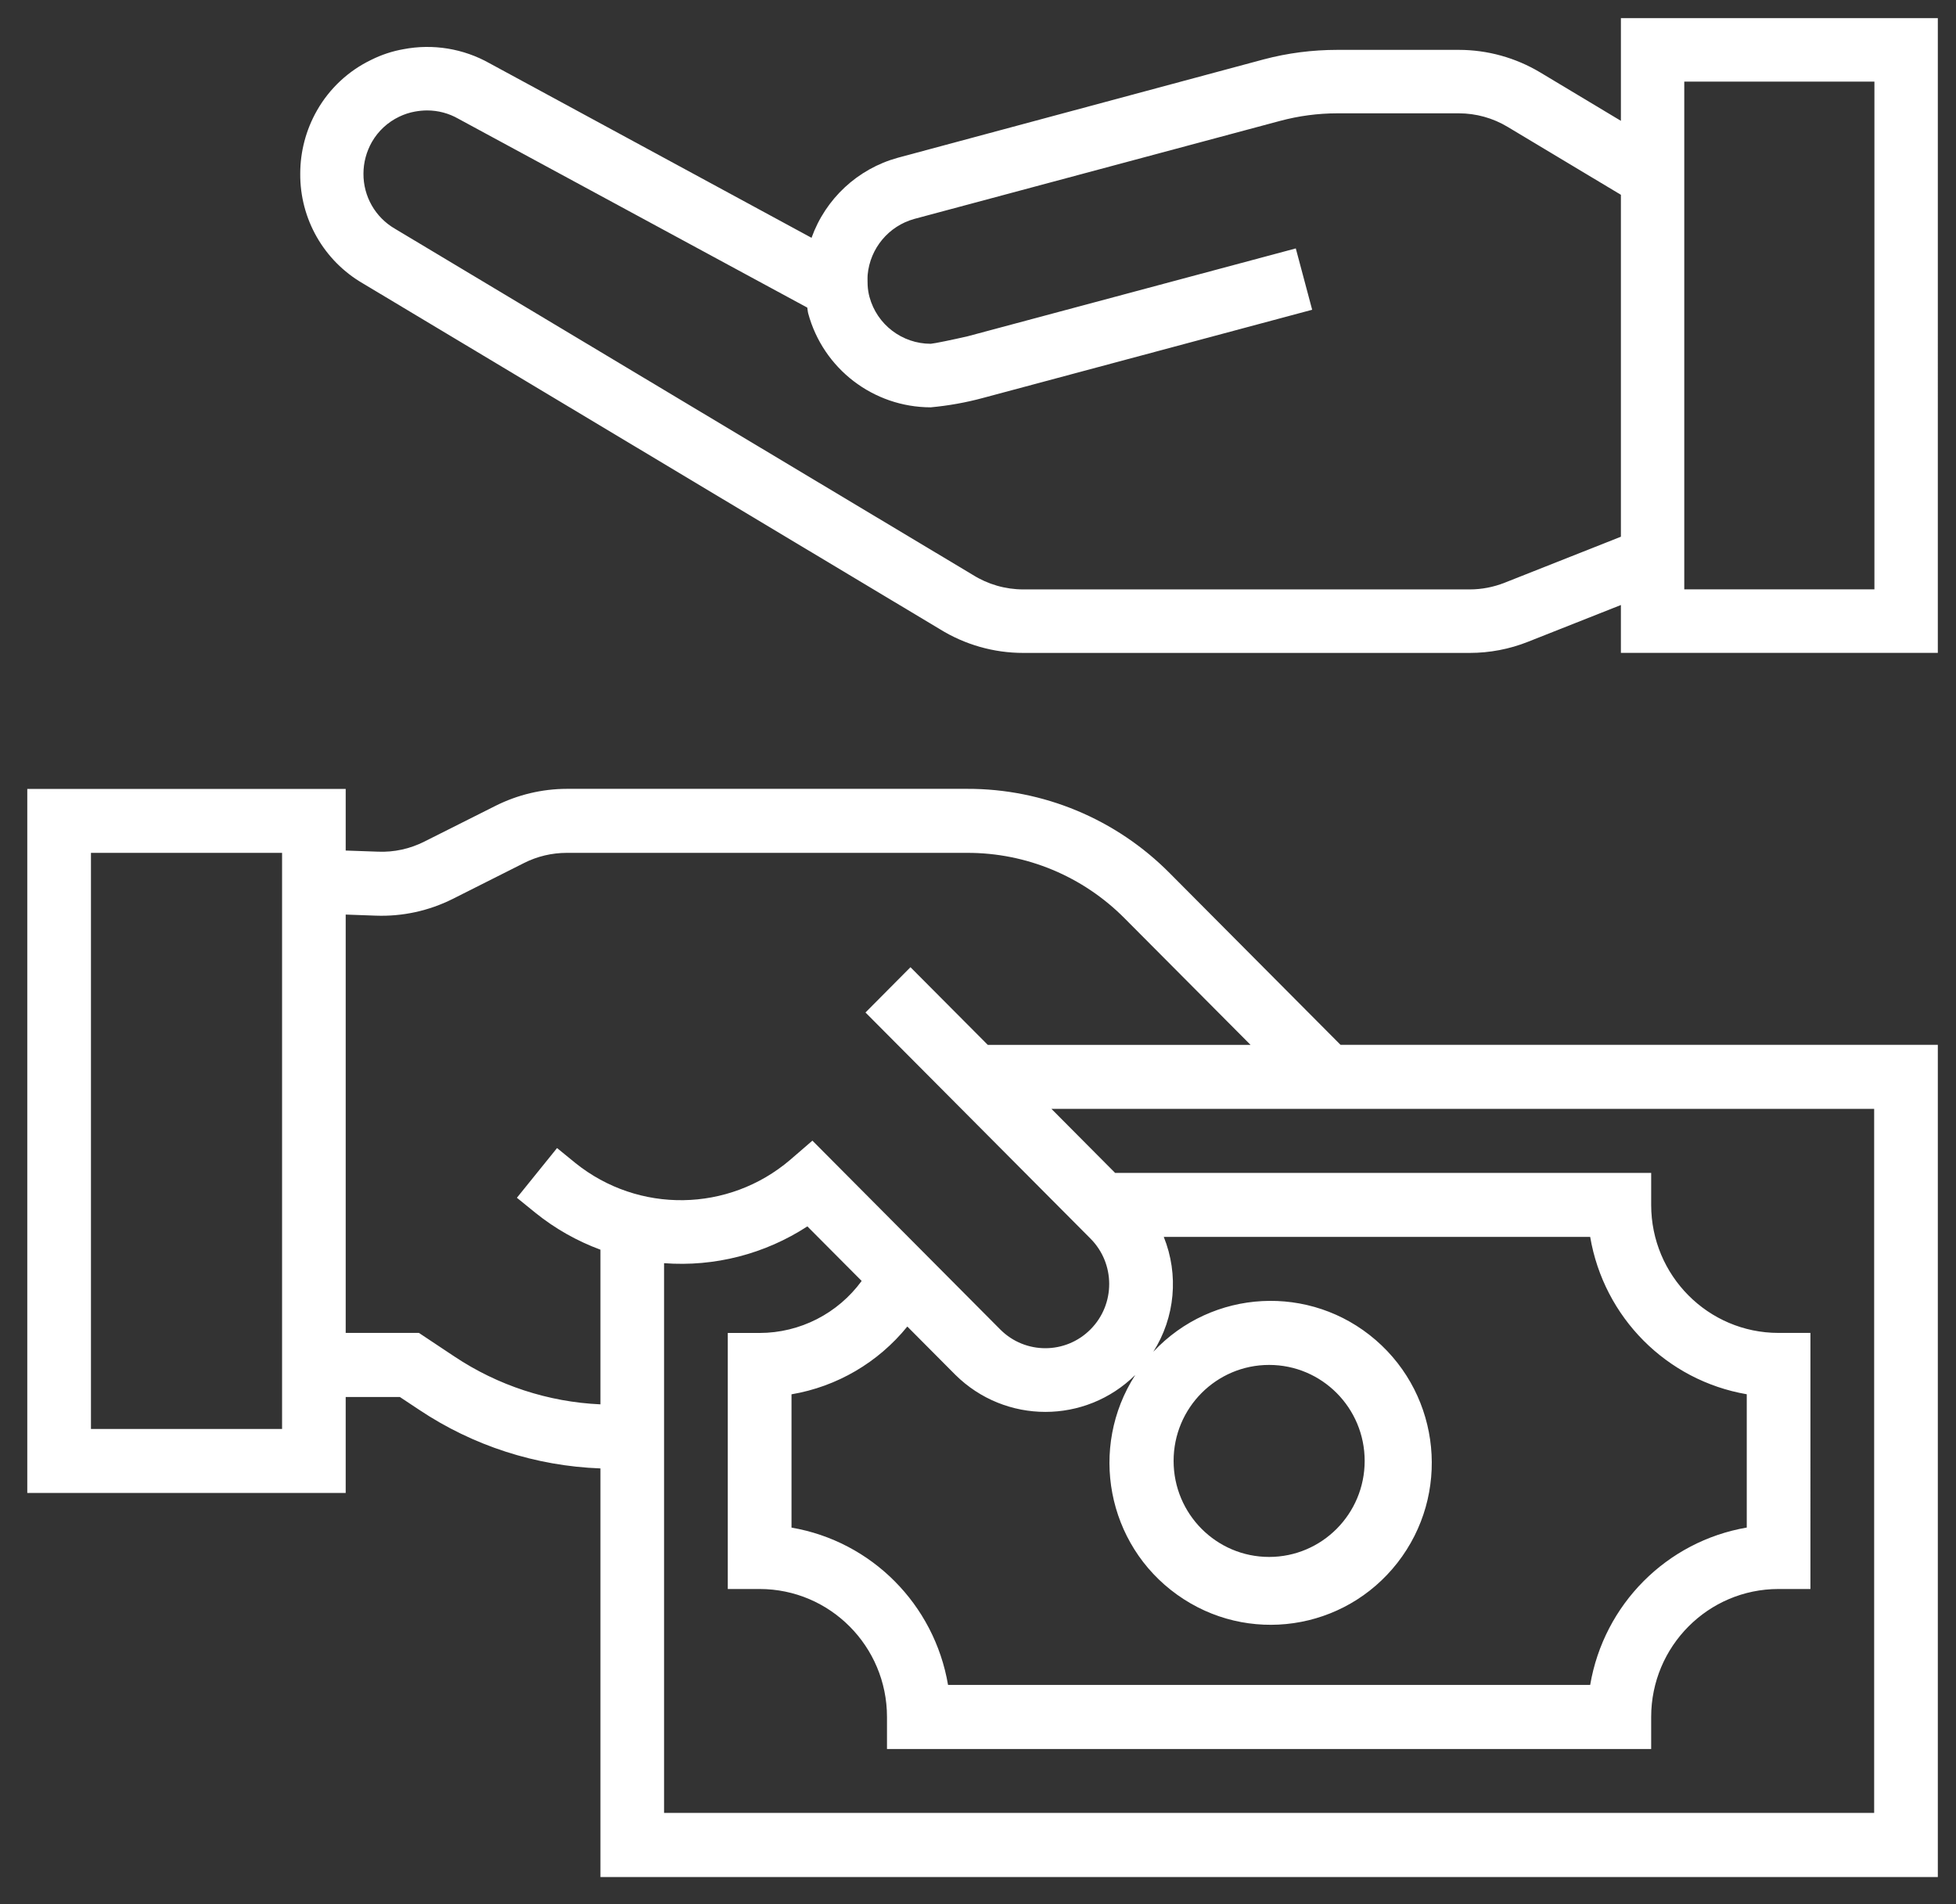
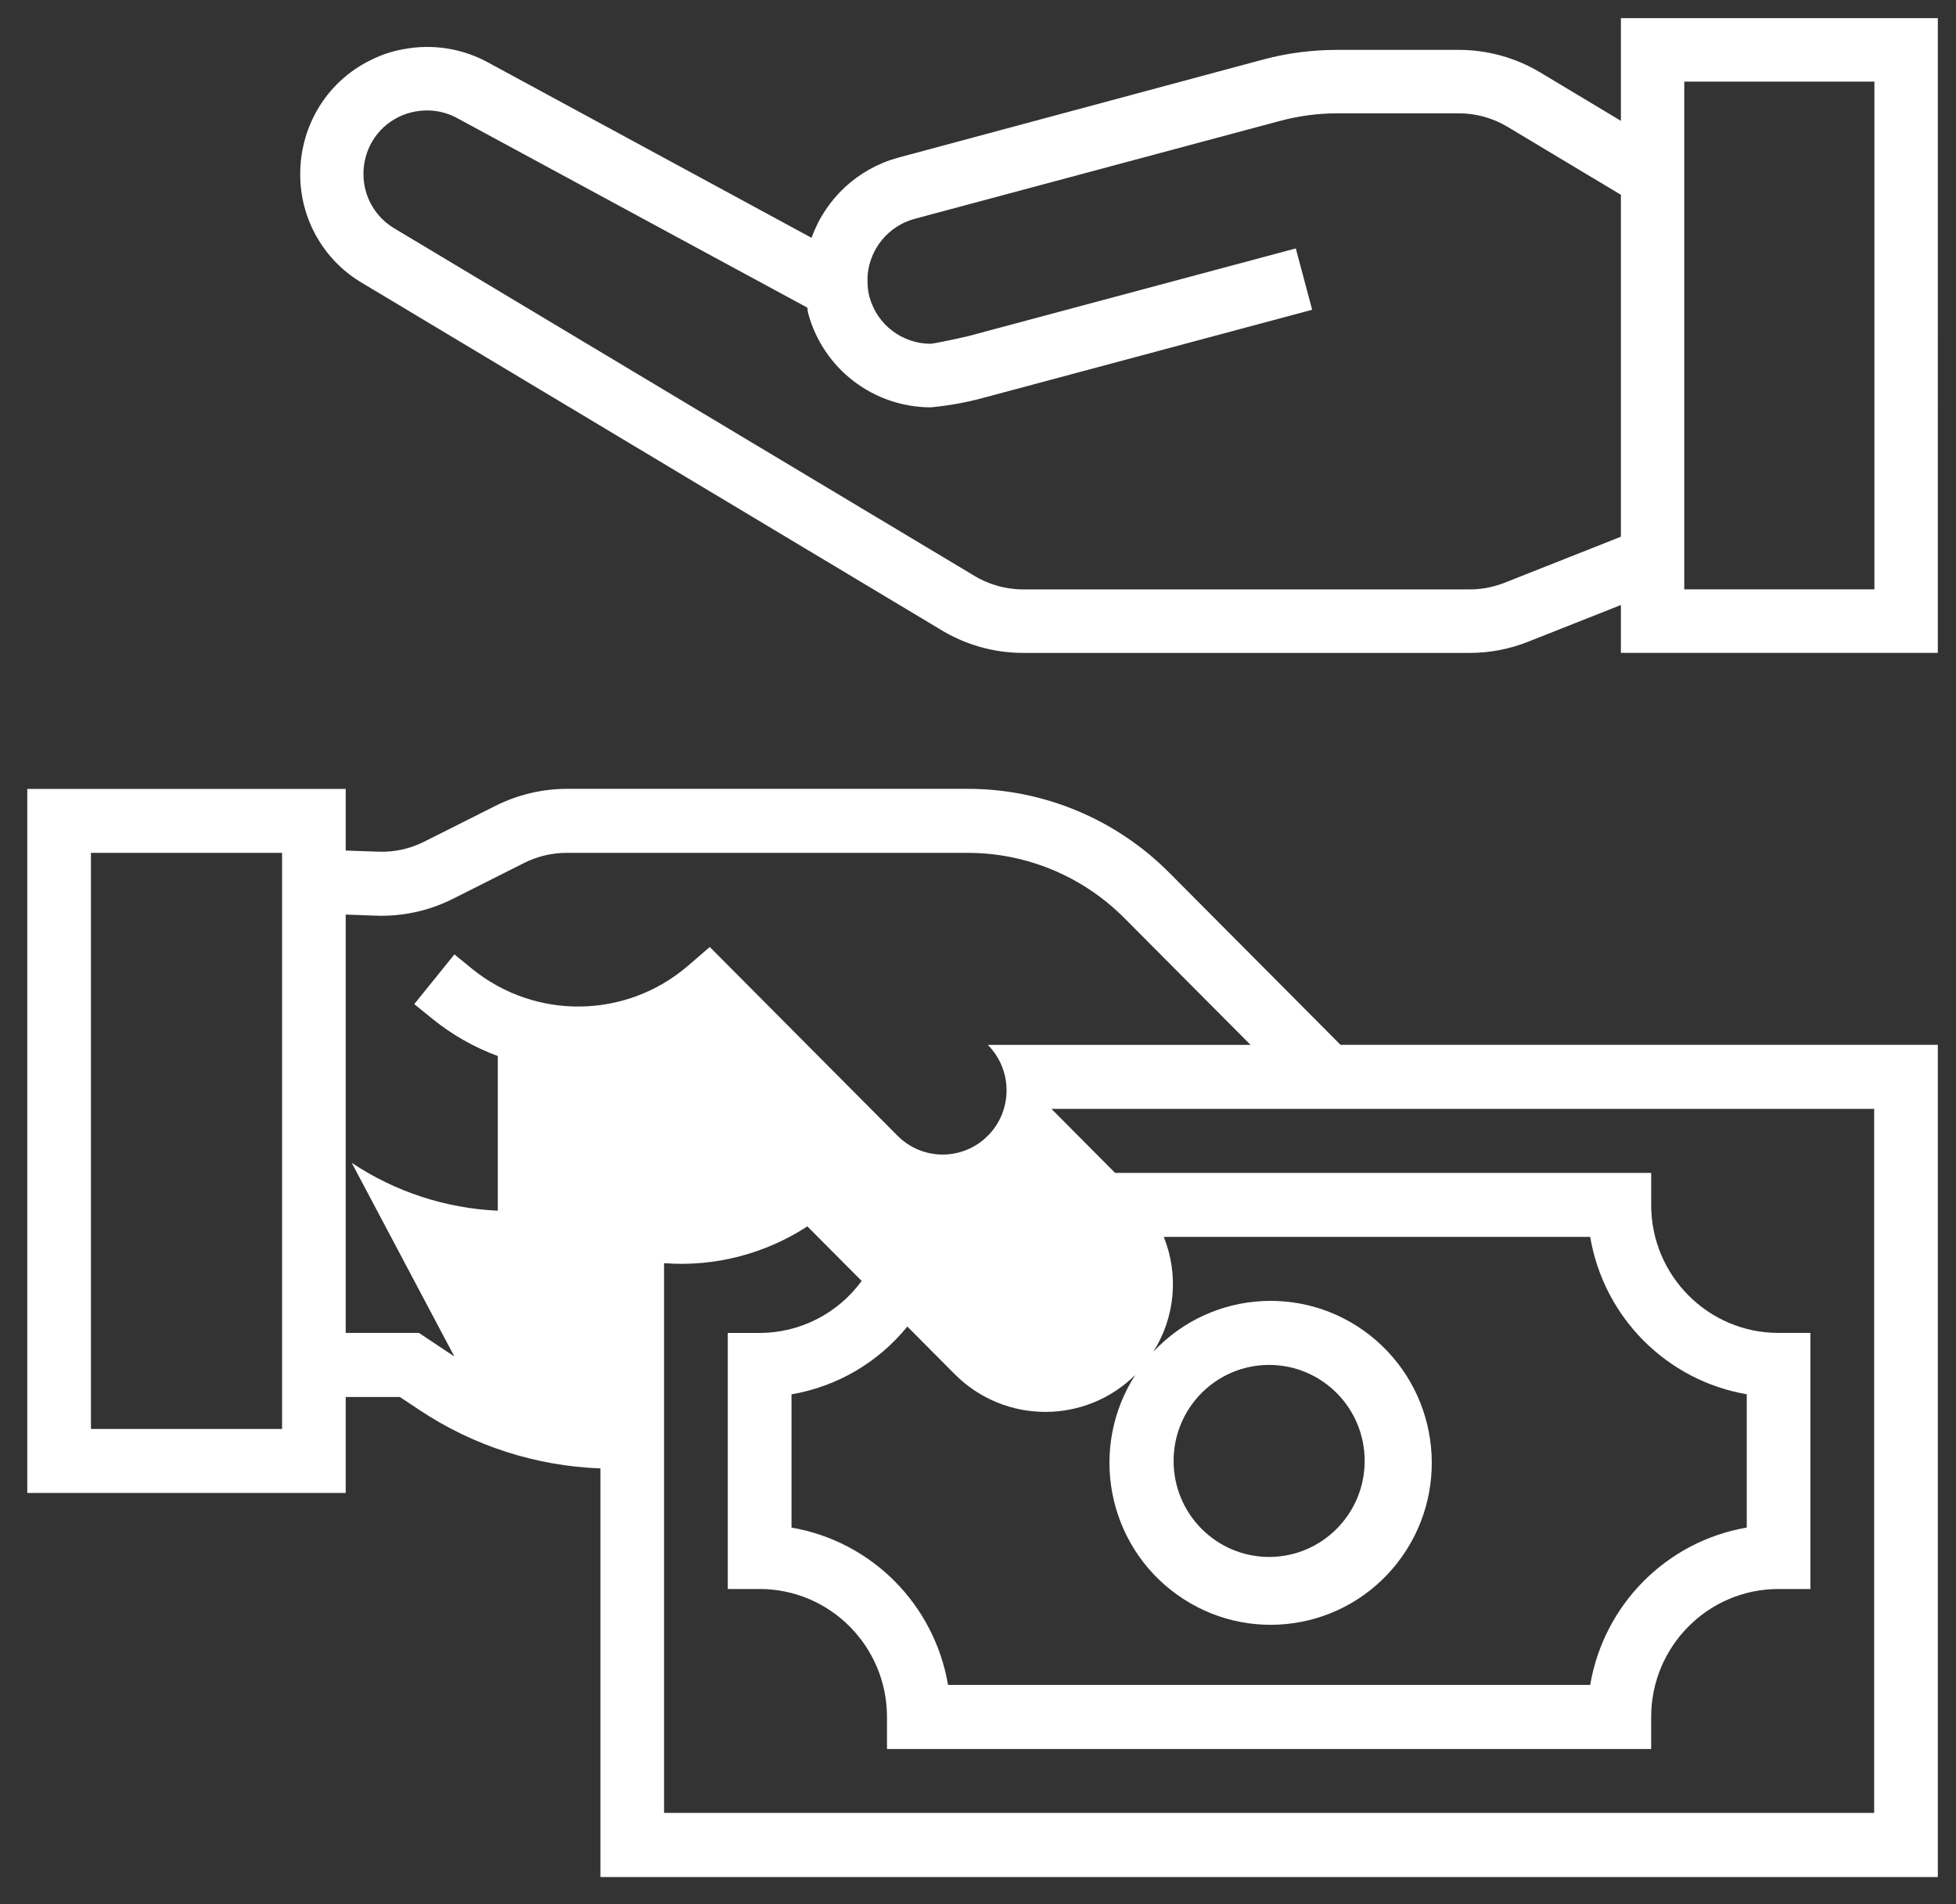
<svg xmlns="http://www.w3.org/2000/svg" width="38" height="37" viewBox="0 0 38 37">
  <rect x="0" y="0" width="38" height="37" fill="#333333" stroke="none" />
  <g fill="#FFF">
-     <path d="M31.49 2.348l-1.568-.941c-.478-.286-1.024-.438-1.581-.438h-2.36c-.483 0-.964.061-1.431.185l-7.11 1.912c-.778.215-1.402.795-1.674 1.555L9.512 1.23C9.005.944 8.412.846 7.838.956c-.216.038-.425.107-.622.205-.445.213-.814.557-1.058.986-.213.374-.325.797-.325 1.227-.007.879.458 1.693 1.217 2.133l11.208 6.718c.487.302 1.048.462 1.62.462h8.674c.388 0 .772-.073 1.132-.216l1.806-.715v.93h6.157V.353H31.49v1.996zm-2.259 8.975c-.215.085-.445.13-.677.13h-8.676c-.347 0-.687-.099-.98-.283L7.673 4.445c-.382-.221-.615-.63-.612-1.071 0-.216.058-.429.165-.617.123-.213.307-.383.529-.489.097-.047.2-.081.307-.1.078-.014.157-.022.236-.022.212 0 .42.055.604.16l6.781 3.671c.008.038.008.075.018.112.291 1.077 1.266 1.824 2.38 1.826.343-.032.682-.092 1.014-.182l6.397-1.714-.318-1.192L18.8 6.534c-.281.065-.643.14-.718.146-.556 0-1.044-.372-1.19-.909-.02-.075-.032-.151-.036-.228 0 0-.005-.15 0-.202.047-.516.408-.949.906-1.087l7.107-1.905c.362-.097.736-.147 1.112-.147h2.36c.334 0 .662.091.948.263l2.201 1.32v6.644l-2.259.894zm3.49-9.737h3.694v9.866h-3.694V1.586zM26.044 20.303l-3.318-3.335c-1.042-1.053-2.46-1.644-3.937-1.64h-7.777c-.48.001-.954.114-1.383.329l-1.387.697c-.278.14-.586.208-.897.195l-.629-.022V15.33H.53v13.68h6.186v-1.865h1.052l.374.248c1.047.7 2.267 1.094 3.523 1.14v7.94h25.982V20.302H26.044zM5.479 27.766H1.767V16.572H5.48v11.194zm3.348-1.408l-.688-.458H6.716v-8.129l.584.021c.518.019 1.032-.093 1.495-.325l1.386-.698c.257-.13.542-.197.83-.197h7.778c1.149-.003 2.252.456 3.062 1.275l2.444 2.456H19.19l-1.502-1.509-.874.88 4.37 4.392c.485.486.487 1.276.003 1.764-.483.488-1.269.49-1.754.004l-3.65-3.67-.433.374c-1.196 1.02-2.944 1.047-4.17.062l-.358-.292-.78.966.363.295c.379.305.805.546 1.26.714v3.005c-1.012-.045-1.994-.367-2.838-.93zm8.8-.582l.933.938c.97.96 2.525.961 3.495.003-.908 1.414-.55 3.295.814 4.27 1.363.977 3.248.703 4.28-.621 1.033-1.325.846-3.231-.423-4.328-1.269-1.097-3.172-.996-4.32.228.423-.667.499-1.498.203-2.232h8.284c.266 1.565 1.485 2.79 3.042 3.058v2.59c-1.557.268-2.776 1.494-3.042 3.058H18.418c-.266-1.564-1.485-2.79-3.041-3.057v-2.59c.884-.15 1.683-.618 2.25-1.317zm5.173 2.611c0-1.03.83-1.865 1.856-1.865 1.025 0 1.856.835 1.856 1.865s-.831 1.866-1.856 1.866c-1.025 0-1.856-.835-1.856-1.866zm13.61 6.84H12.901V24.545c.981.074 1.959-.178 2.784-.715l1.055 1.06c-.464.635-1.2 1.01-1.983 1.011h-.618v4.975h.618c1.367 0 2.475 1.114 2.475 2.487v.622h14.846v-.622c0-1.373 1.108-2.487 2.474-2.487h.62V25.9h-.62c-1.366 0-2.474-1.114-2.474-2.487v-.622H21.664l-1.237-1.244H36.41v13.68z" />
+     <path d="M31.49 2.348l-1.568-.941c-.478-.286-1.024-.438-1.581-.438h-2.36c-.483 0-.964.061-1.431.185l-7.11 1.912c-.778.215-1.402.795-1.674 1.555L9.512 1.23C9.005.944 8.412.846 7.838.956c-.216.038-.425.107-.622.205-.445.213-.814.557-1.058.986-.213.374-.325.797-.325 1.227-.007.879.458 1.693 1.217 2.133l11.208 6.718c.487.302 1.048.462 1.62.462h8.674c.388 0 .772-.073 1.132-.216l1.806-.715v.93h6.157V.353H31.49v1.996zm-2.259 8.975c-.215.085-.445.13-.677.13h-8.676c-.347 0-.687-.099-.98-.283L7.673 4.445c-.382-.221-.615-.63-.612-1.071 0-.216.058-.429.165-.617.123-.213.307-.383.529-.489.097-.047.2-.081.307-.1.078-.014.157-.022.236-.022.212 0 .42.055.604.16l6.781 3.671c.008.038.008.075.018.112.291 1.077 1.266 1.824 2.38 1.826.343-.032.682-.092 1.014-.182l6.397-1.714-.318-1.192L18.8 6.534c-.281.065-.643.14-.718.146-.556 0-1.044-.372-1.19-.909-.02-.075-.032-.151-.036-.228 0 0-.005-.15 0-.202.047-.516.408-.949.906-1.087l7.107-1.905c.362-.097.736-.147 1.112-.147h2.36c.334 0 .662.091.948.263l2.201 1.32v6.644l-2.259.894zm3.49-9.737h3.694v9.866h-3.694V1.586zM26.044 20.303l-3.318-3.335c-1.042-1.053-2.46-1.644-3.937-1.64h-7.777c-.48.001-.954.114-1.383.329l-1.387.697c-.278.14-.586.208-.897.195l-.629-.022V15.33H.53v13.68h6.186v-1.865h1.052l.374.248c1.047.7 2.267 1.094 3.523 1.14v7.94h25.982V20.302H26.044zM5.479 27.766H1.767V16.572H5.48v11.194zm3.348-1.408l-.688-.458H6.716v-8.129l.584.021c.518.019 1.032-.093 1.495-.325l1.386-.698c.257-.13.542-.197.83-.197h7.778c1.149-.003 2.252.456 3.062 1.275l2.444 2.456H19.19c.485.486.487 1.276.003 1.764-.483.488-1.269.49-1.754.004l-3.65-3.67-.433.374c-1.196 1.02-2.944 1.047-4.17.062l-.358-.292-.78.966.363.295c.379.305.805.546 1.26.714v3.005c-1.012-.045-1.994-.367-2.838-.93zm8.8-.582l.933.938c.97.96 2.525.961 3.495.003-.908 1.414-.55 3.295.814 4.27 1.363.977 3.248.703 4.28-.621 1.033-1.325.846-3.231-.423-4.328-1.269-1.097-3.172-.996-4.32.228.423-.667.499-1.498.203-2.232h8.284c.266 1.565 1.485 2.79 3.042 3.058v2.59c-1.557.268-2.776 1.494-3.042 3.058H18.418c-.266-1.564-1.485-2.79-3.041-3.057v-2.59c.884-.15 1.683-.618 2.25-1.317zm5.173 2.611c0-1.03.83-1.865 1.856-1.865 1.025 0 1.856.835 1.856 1.865s-.831 1.866-1.856 1.866c-1.025 0-1.856-.835-1.856-1.866zm13.61 6.84H12.901V24.545c.981.074 1.959-.178 2.784-.715l1.055 1.06c-.464.635-1.2 1.01-1.983 1.011h-.618v4.975h.618c1.367 0 2.475 1.114 2.475 2.487v.622h14.846v-.622c0-1.373 1.108-2.487 2.474-2.487h.62V25.9h-.62c-1.366 0-2.474-1.114-2.474-2.487v-.622H21.664l-1.237-1.244H36.41v13.68z" />
  </g>
</svg>